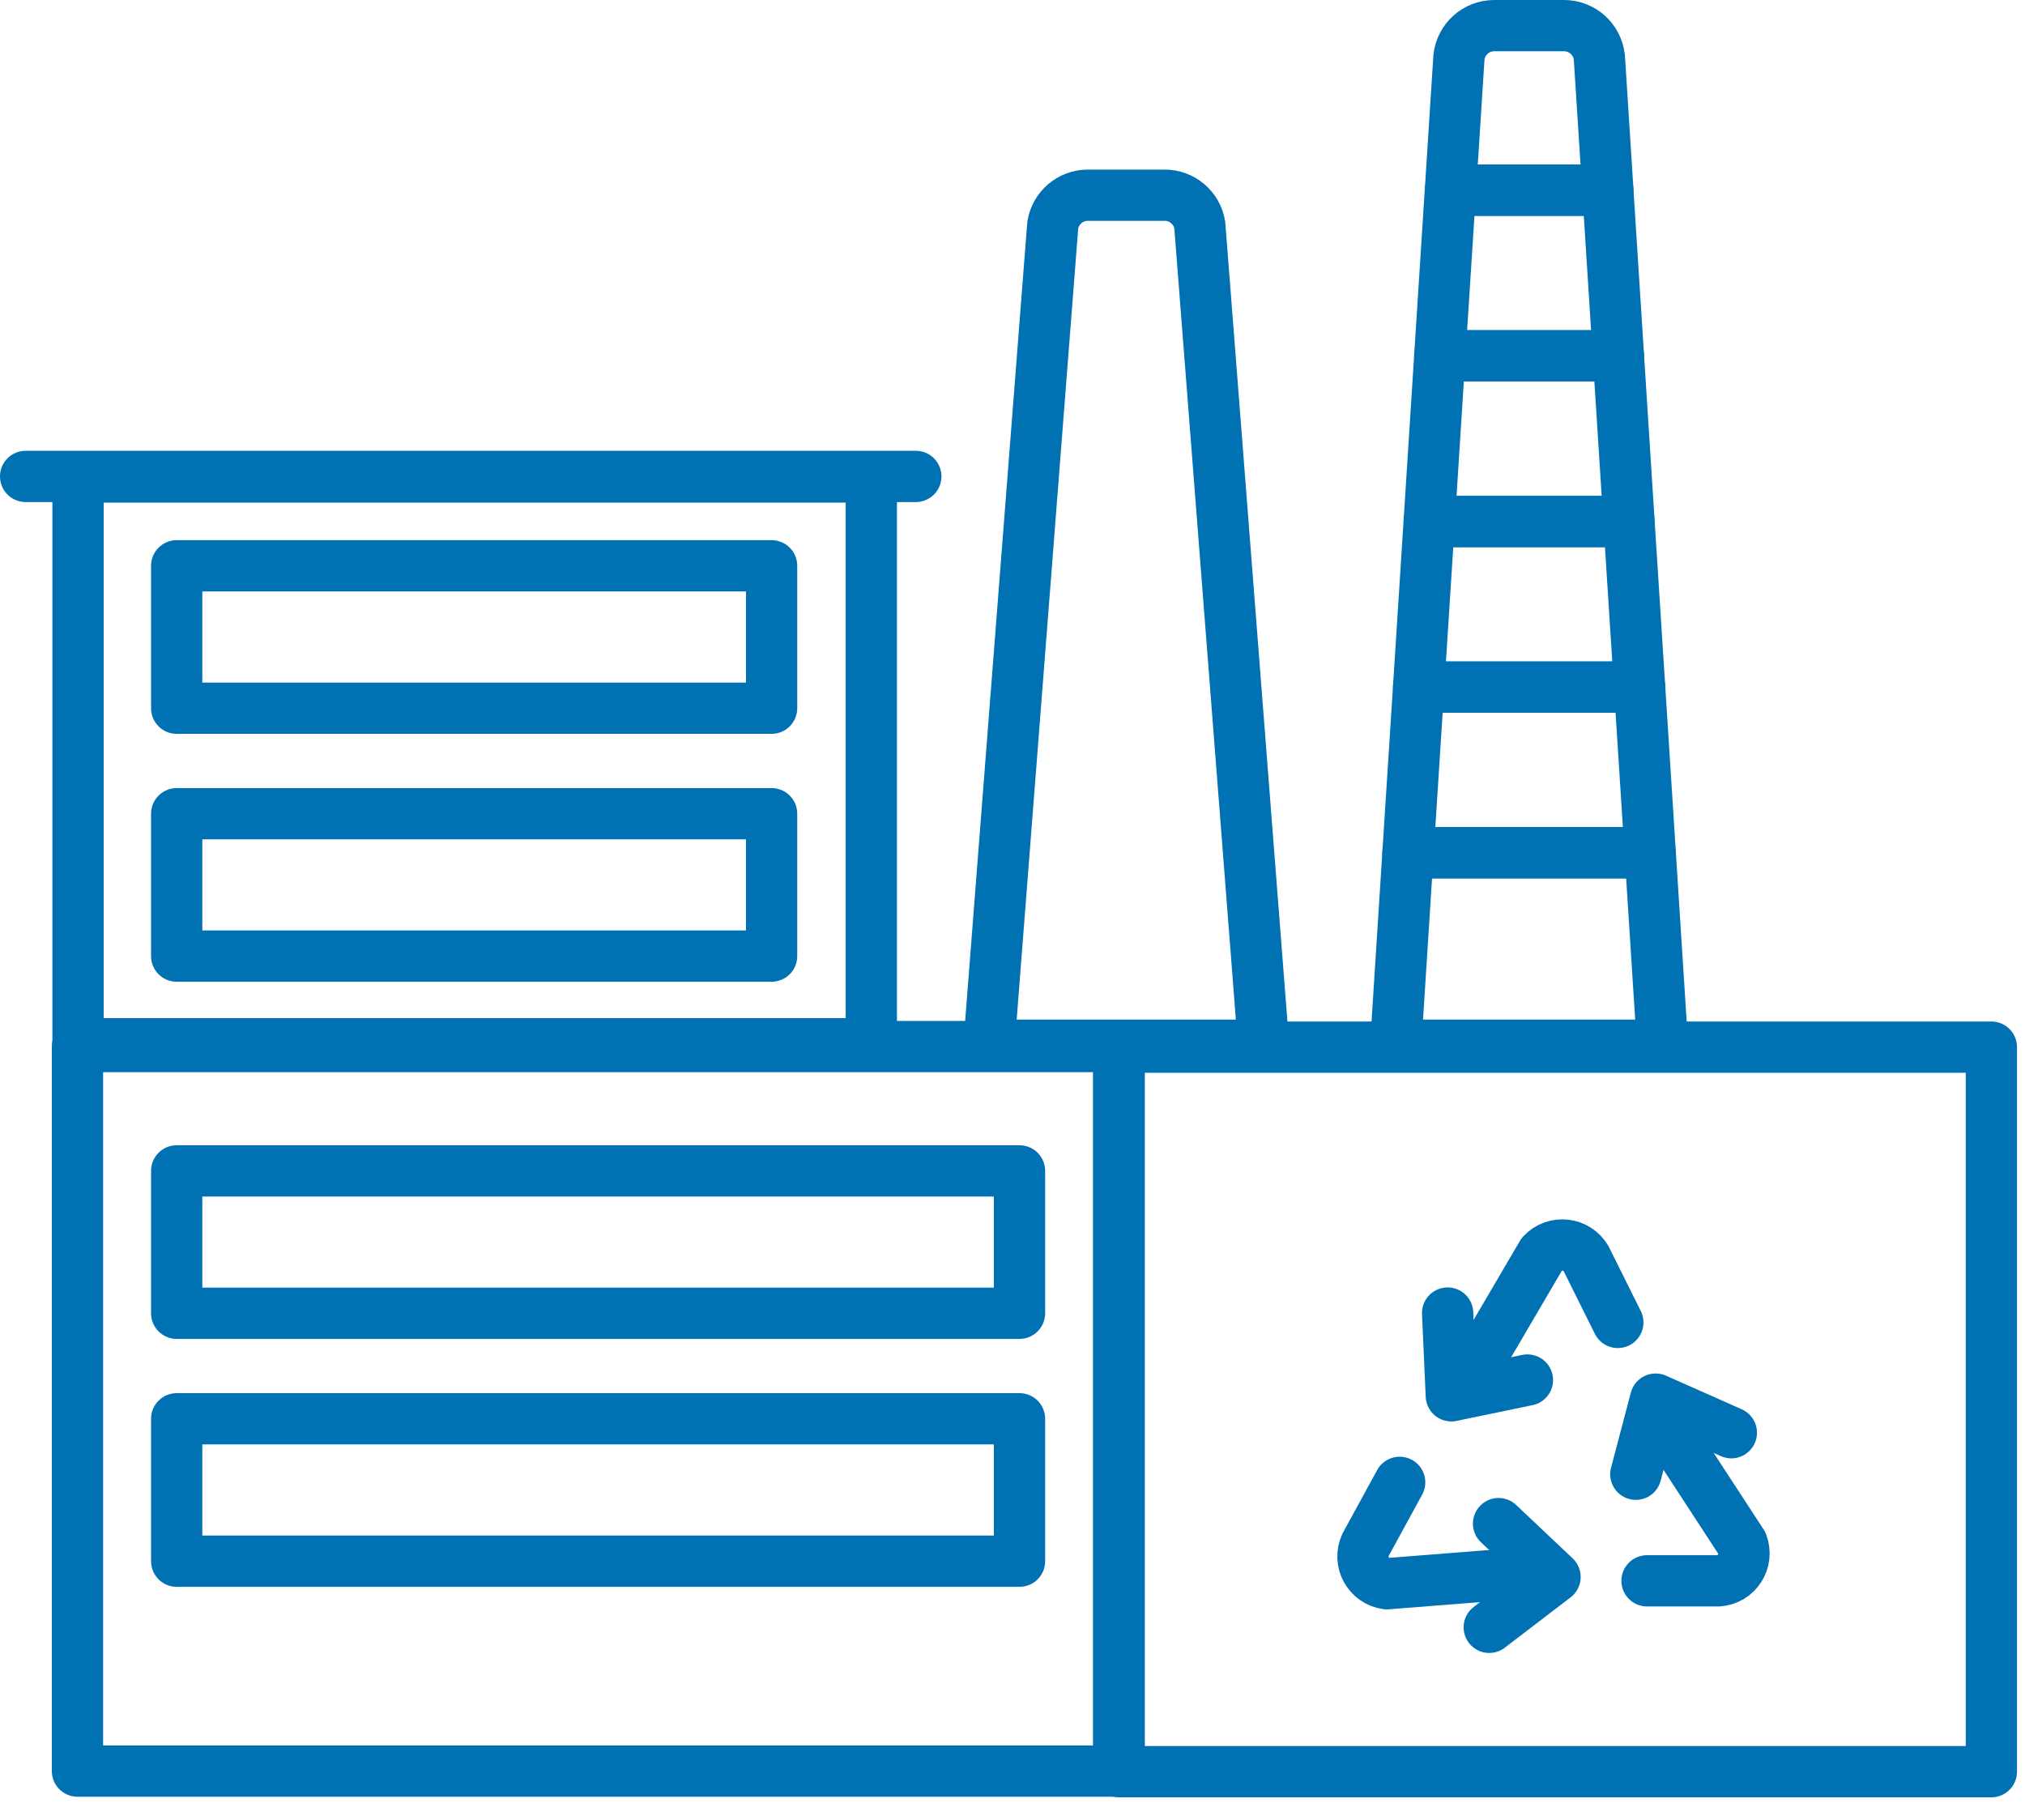
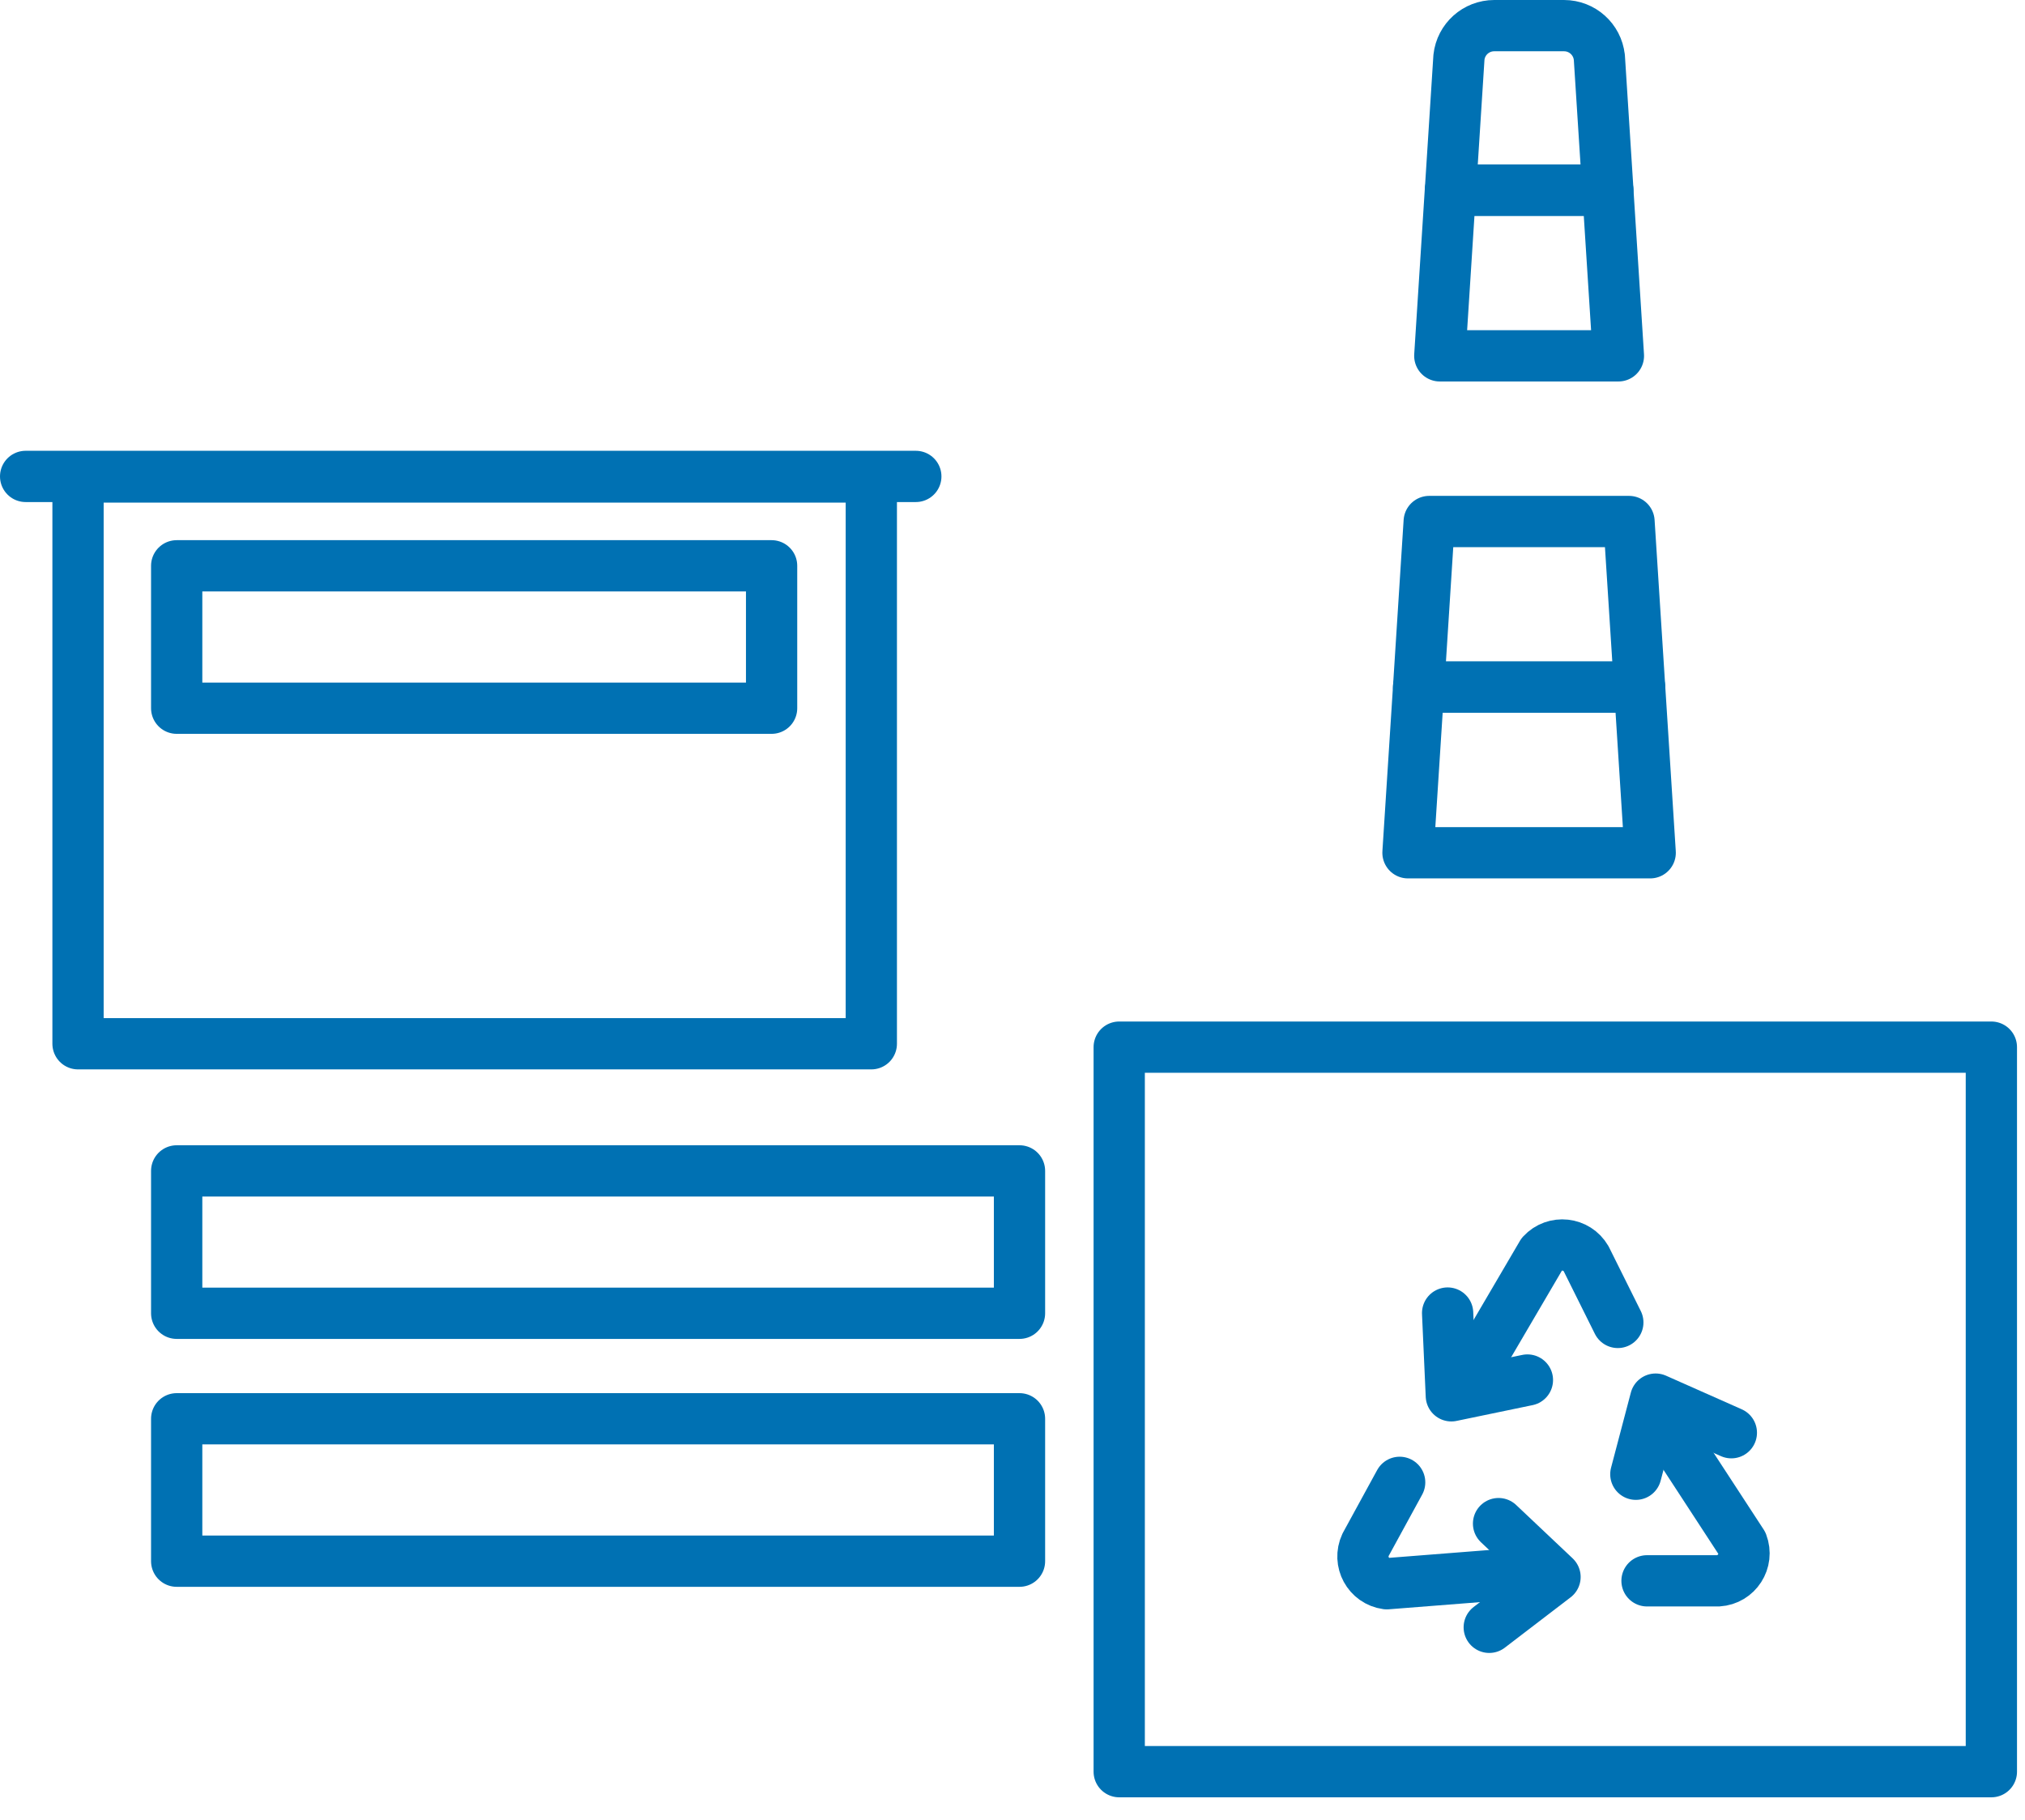
<svg xmlns="http://www.w3.org/2000/svg" width="79" height="71" viewBox="0 0 79 71" fill="none">
-   <path d="M49.294 40.779H38.582L41.071 8.779C41.181 8.109 41.759 7.616 42.44 7.616H45.438C46.117 7.616 46.697 8.109 46.806 8.779L49.295 40.779H49.294Z" stroke="#0071B3" stroke-width="2" stroke-linecap="round" stroke-linejoin="round" />
-   <path d="M43.64 40.831H3.022V69.097H43.64V40.831Z" stroke="#0071B3" stroke-width="2" stroke-linecap="round" stroke-linejoin="round" />
  <path d="M77.688 40.853H43.663V69.12H77.688V40.853Z" stroke="#0071B3" stroke-width="2" stroke-linecap="round" stroke-linejoin="round" />
  <path d="M33.992 18.609H3.044V40.721H33.992V18.609Z" stroke="#0071B3" stroke-width="2" stroke-linecap="round" stroke-linejoin="round" />
  <path d="M39.773 45.681H6.893V51.236H39.773V45.681Z" stroke="#0071B3" stroke-width="2" stroke-linecap="round" stroke-linejoin="round" />
  <path d="M39.773 55.352H6.893V60.908H39.773V55.352Z" stroke="#0071B3" stroke-width="2" stroke-linecap="round" stroke-linejoin="round" />
  <path d="M30.102 22.074H6.893V27.63H30.102V22.074Z" stroke="#0071B3" stroke-width="2" stroke-linecap="round" stroke-linejoin="round" />
-   <path d="M30.102 31.746H6.893V37.301H30.102V31.746Z" stroke="#0071B3" stroke-width="2" stroke-linecap="round" stroke-linejoin="round" />
  <path d="M1 18.587H35.728" stroke="#0071B3" stroke-width="2" stroke-linecap="round" stroke-linejoin="round" />
  <path d="M64.254 61.674H67.031C67.754 61.63 68.226 60.896 67.967 60.219L64.9 55.519" stroke="#0071B3" stroke-width="2" stroke-linecap="round" stroke-linejoin="round" />
  <path d="M67.544 55.896L64.59 54.585L63.818 57.516" stroke="#0071B3" stroke-width="2" stroke-linecap="round" stroke-linejoin="round" />
  <path d="M54.604 57.832L53.273 60.269C52.967 60.925 53.383 61.691 54.101 61.788L59.697 61.349" stroke="#0071B3" stroke-width="2" stroke-linecap="round" stroke-linejoin="round" />
  <path d="M58.099 63.488L60.665 61.524L58.462 59.442" stroke="#0071B3" stroke-width="2" stroke-linecap="round" stroke-linejoin="round" />
  <path d="M63.115 51.593L61.878 49.107C61.514 48.481 60.648 48.386 60.158 48.918L57.319 53.761" stroke="#0071B3" stroke-width="2" stroke-linecap="round" stroke-linejoin="round" />
  <path d="M56.475 51.227L56.62 54.456L59.588 53.84" stroke="#0071B3" stroke-width="2" stroke-linecap="round" stroke-linejoin="round" />
  <path d="M55.344 26.807H63.965L63.551 20.346H55.757L55.344 26.807Z" stroke="#0071B3" stroke-width="2" stroke-linecap="round" stroke-linejoin="round" />
  <path d="M54.929 33.27H64.378L63.965 26.807H55.344L54.929 33.27Z" stroke="#0071B3" stroke-width="2" stroke-linecap="round" stroke-linejoin="round" />
-   <path d="M54.45 40.779H64.859L64.378 33.27H54.929L54.45 40.779Z" stroke="#0071B3" stroke-width="2" stroke-linecap="round" stroke-linejoin="round" />
  <path d="M62.725 7.421H56.584L56.17 13.883H63.138L62.725 7.421Z" stroke="#0071B3" stroke-width="2" stroke-linecap="round" stroke-linejoin="round" />
-   <path d="M56.17 13.883L55.757 20.346H63.551L63.138 13.883H56.17Z" stroke="#0071B3" stroke-width="2" stroke-linecap="round" stroke-linejoin="round" />
  <path d="M62.393 2.233C62.315 1.53 61.722 1 61.016 1H58.294C57.587 1 56.994 1.531 56.917 2.233L56.585 7.421H62.726L62.394 2.233H62.393Z" stroke="#0071B3" stroke-width="2" stroke-linecap="round" stroke-linejoin="round" />
</svg>